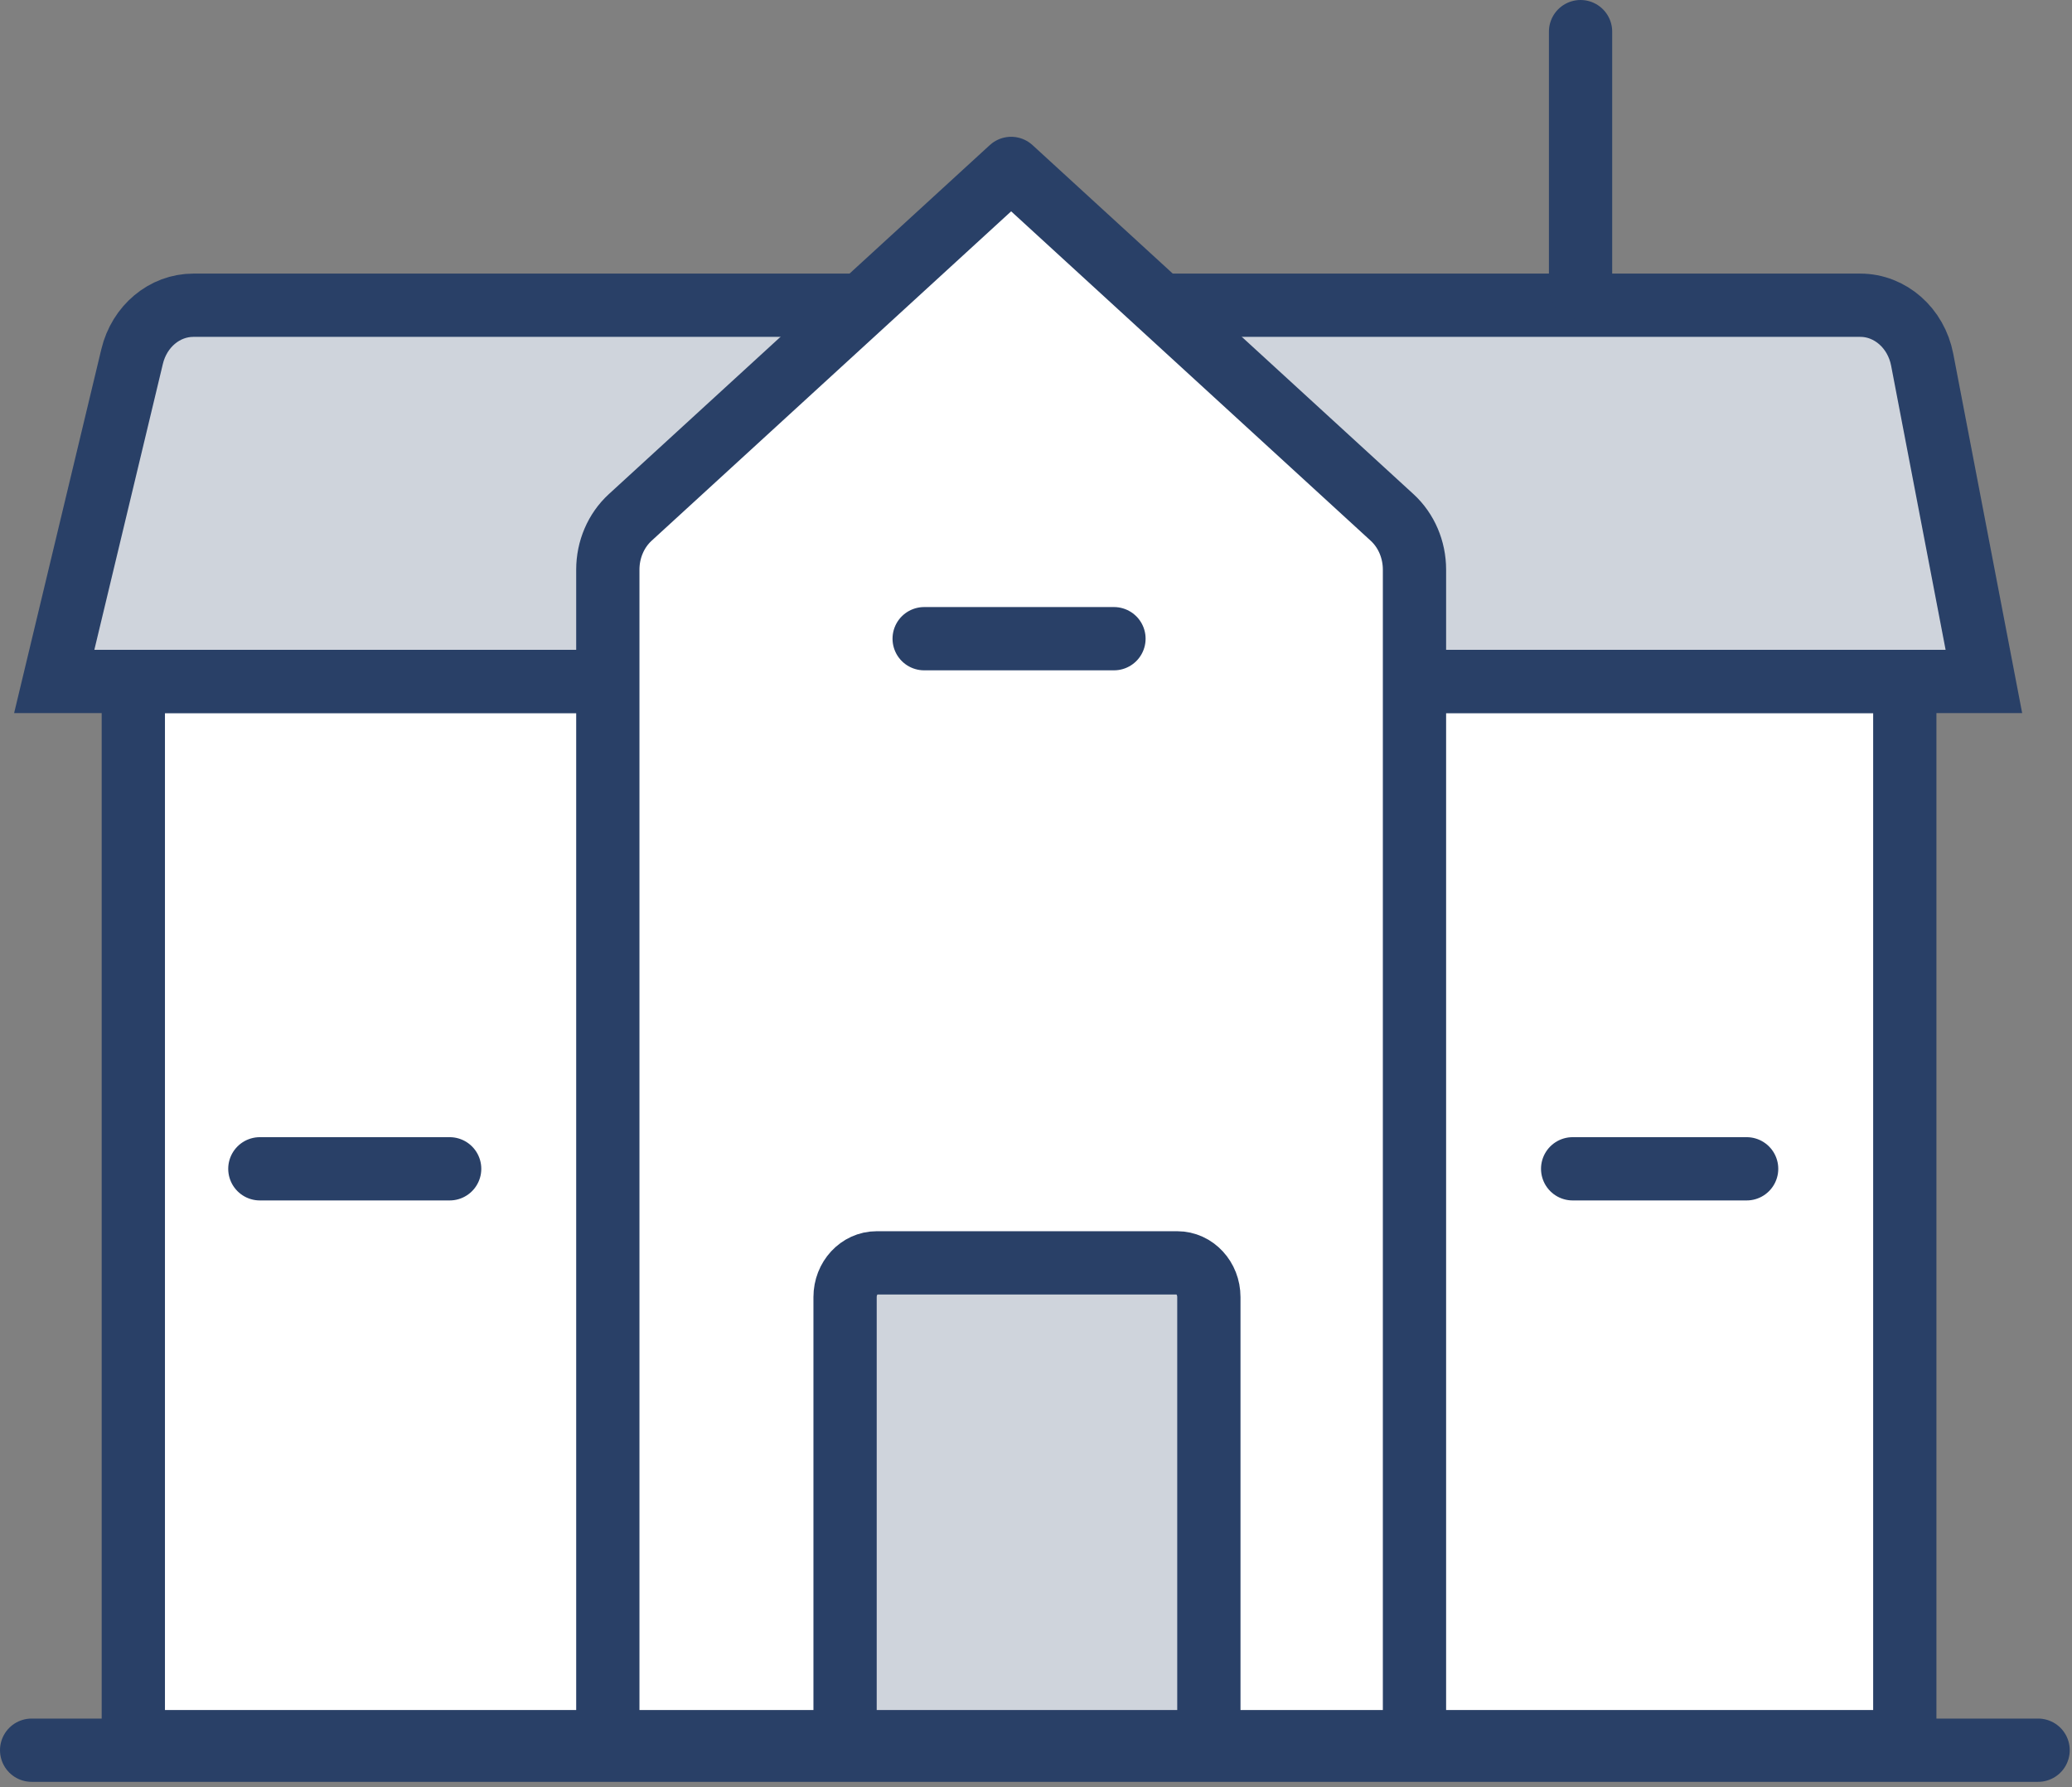
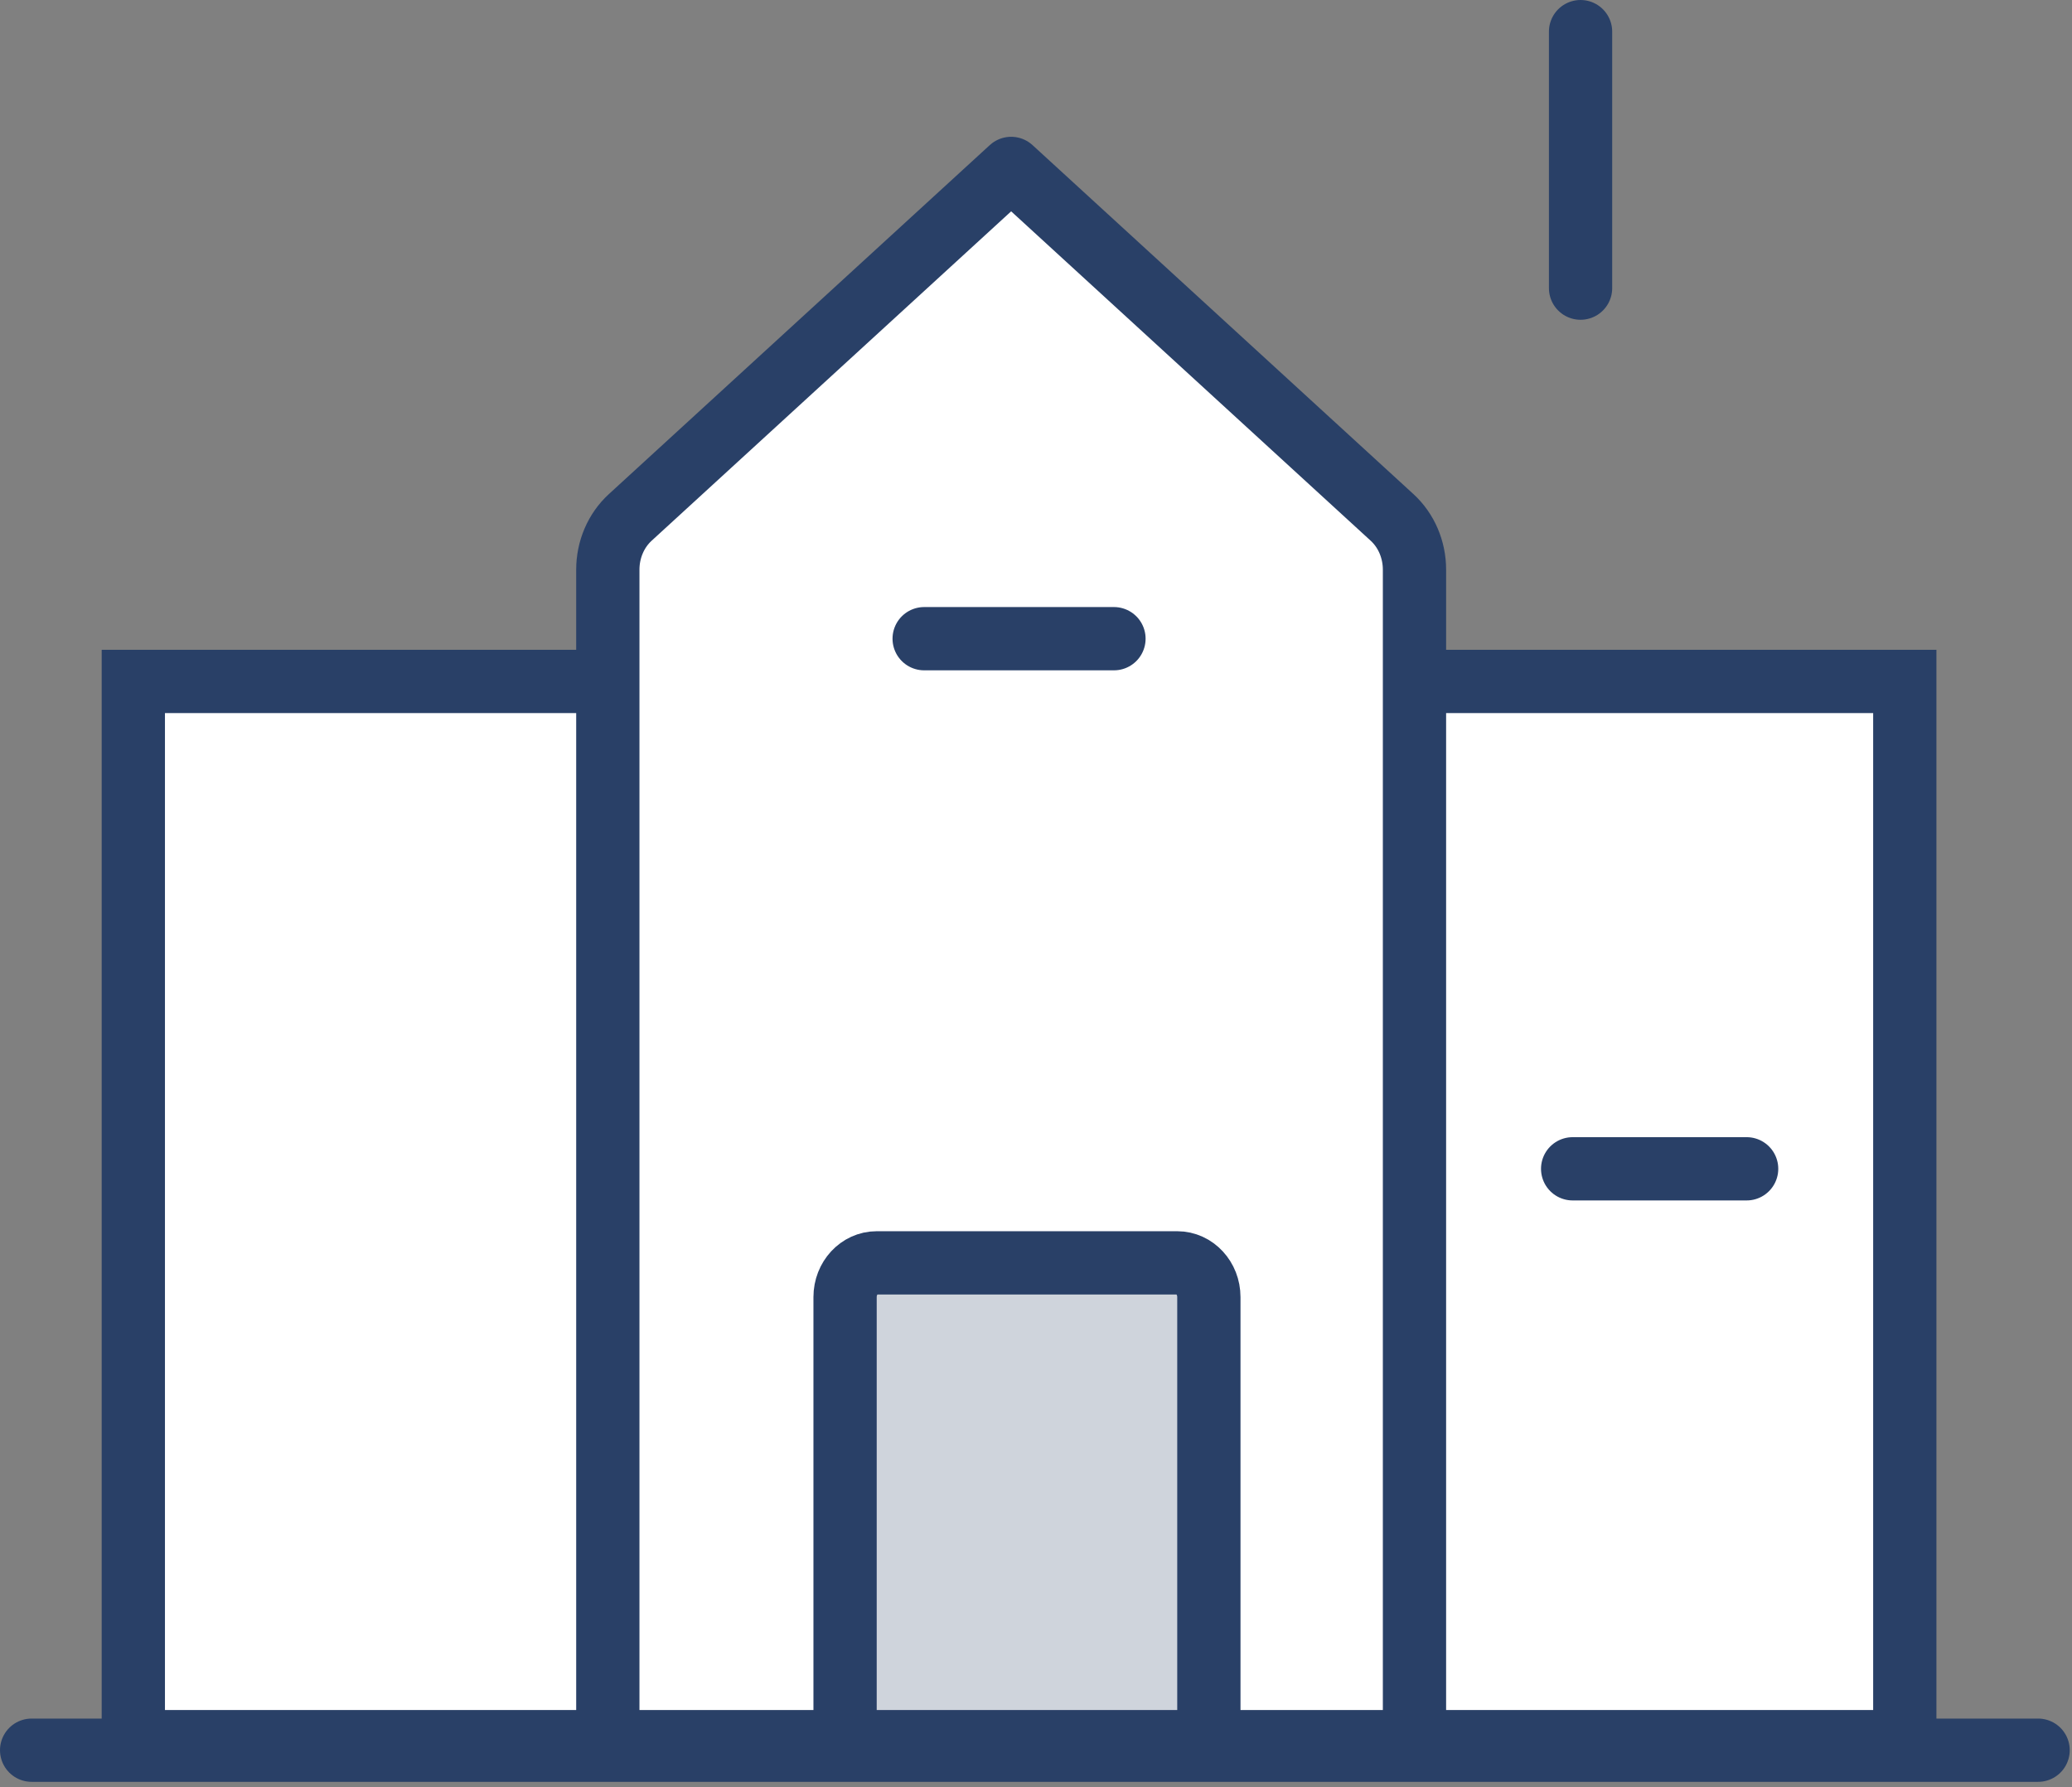
<svg xmlns="http://www.w3.org/2000/svg" width="131" height="113" viewBox="0 0 131 113" fill="none">
  <rect x="0" y="0" width="131" height="113" fill="#808080" stroke="none" />
  <path fill-rule="evenodd" clip-rule="evenodd" d="M8.429 43.081H120.429V110.108H8.429V43.081Z" fill="white" stroke="#294067" stroke-width="4" />
-   <path fill-rule="evenodd" clip-rule="evenodd" d="M12.225 19.297H117.612C119.508 19.297 121.144 20.737 121.529 22.744L125.429 43.081H3.429L8.353 22.537C8.81 20.63 10.402 19.297 12.225 19.297Z" fill="#CFD4DC" stroke="#294067" stroke-width="4" />
  <path d="M2 110.648H128.857" stroke="#294067" stroke-width="4" stroke-linecap="round" />
  <path fill-rule="evenodd" clip-rule="evenodd" d="M39.843 32.714L63.929 10.648L88.015 32.714C88.912 33.536 89.429 34.742 89.429 36.013V110.108H38.429V36.013C38.429 34.742 38.946 33.536 39.843 32.714Z" fill="white" stroke="#294067" stroke-width="4" stroke-linejoin="round" />
-   <path d="M16.429 73.892H28.429" stroke="#294067" stroke-width="4" stroke-linecap="round" />
  <path d="M99.429 73.892H110.429" stroke="#294067" stroke-width="4" stroke-linecap="round" />
  <path d="M99.929 18.216V2" stroke="#294067" stroke-width="4" stroke-linecap="round" />
  <path d="M58.429 40.378H70.429" stroke="#294067" stroke-width="4" stroke-linecap="round" />
  <path fill-rule="evenodd" clip-rule="evenodd" d="M55.429 79.838H74.429C75.533 79.838 76.429 80.806 76.429 82V110.108H53.429V82C53.429 80.806 54.324 79.838 55.429 79.838Z" fill="#CFD4DC" stroke="#294067" stroke-width="4" stroke-linejoin="round" />
</svg>